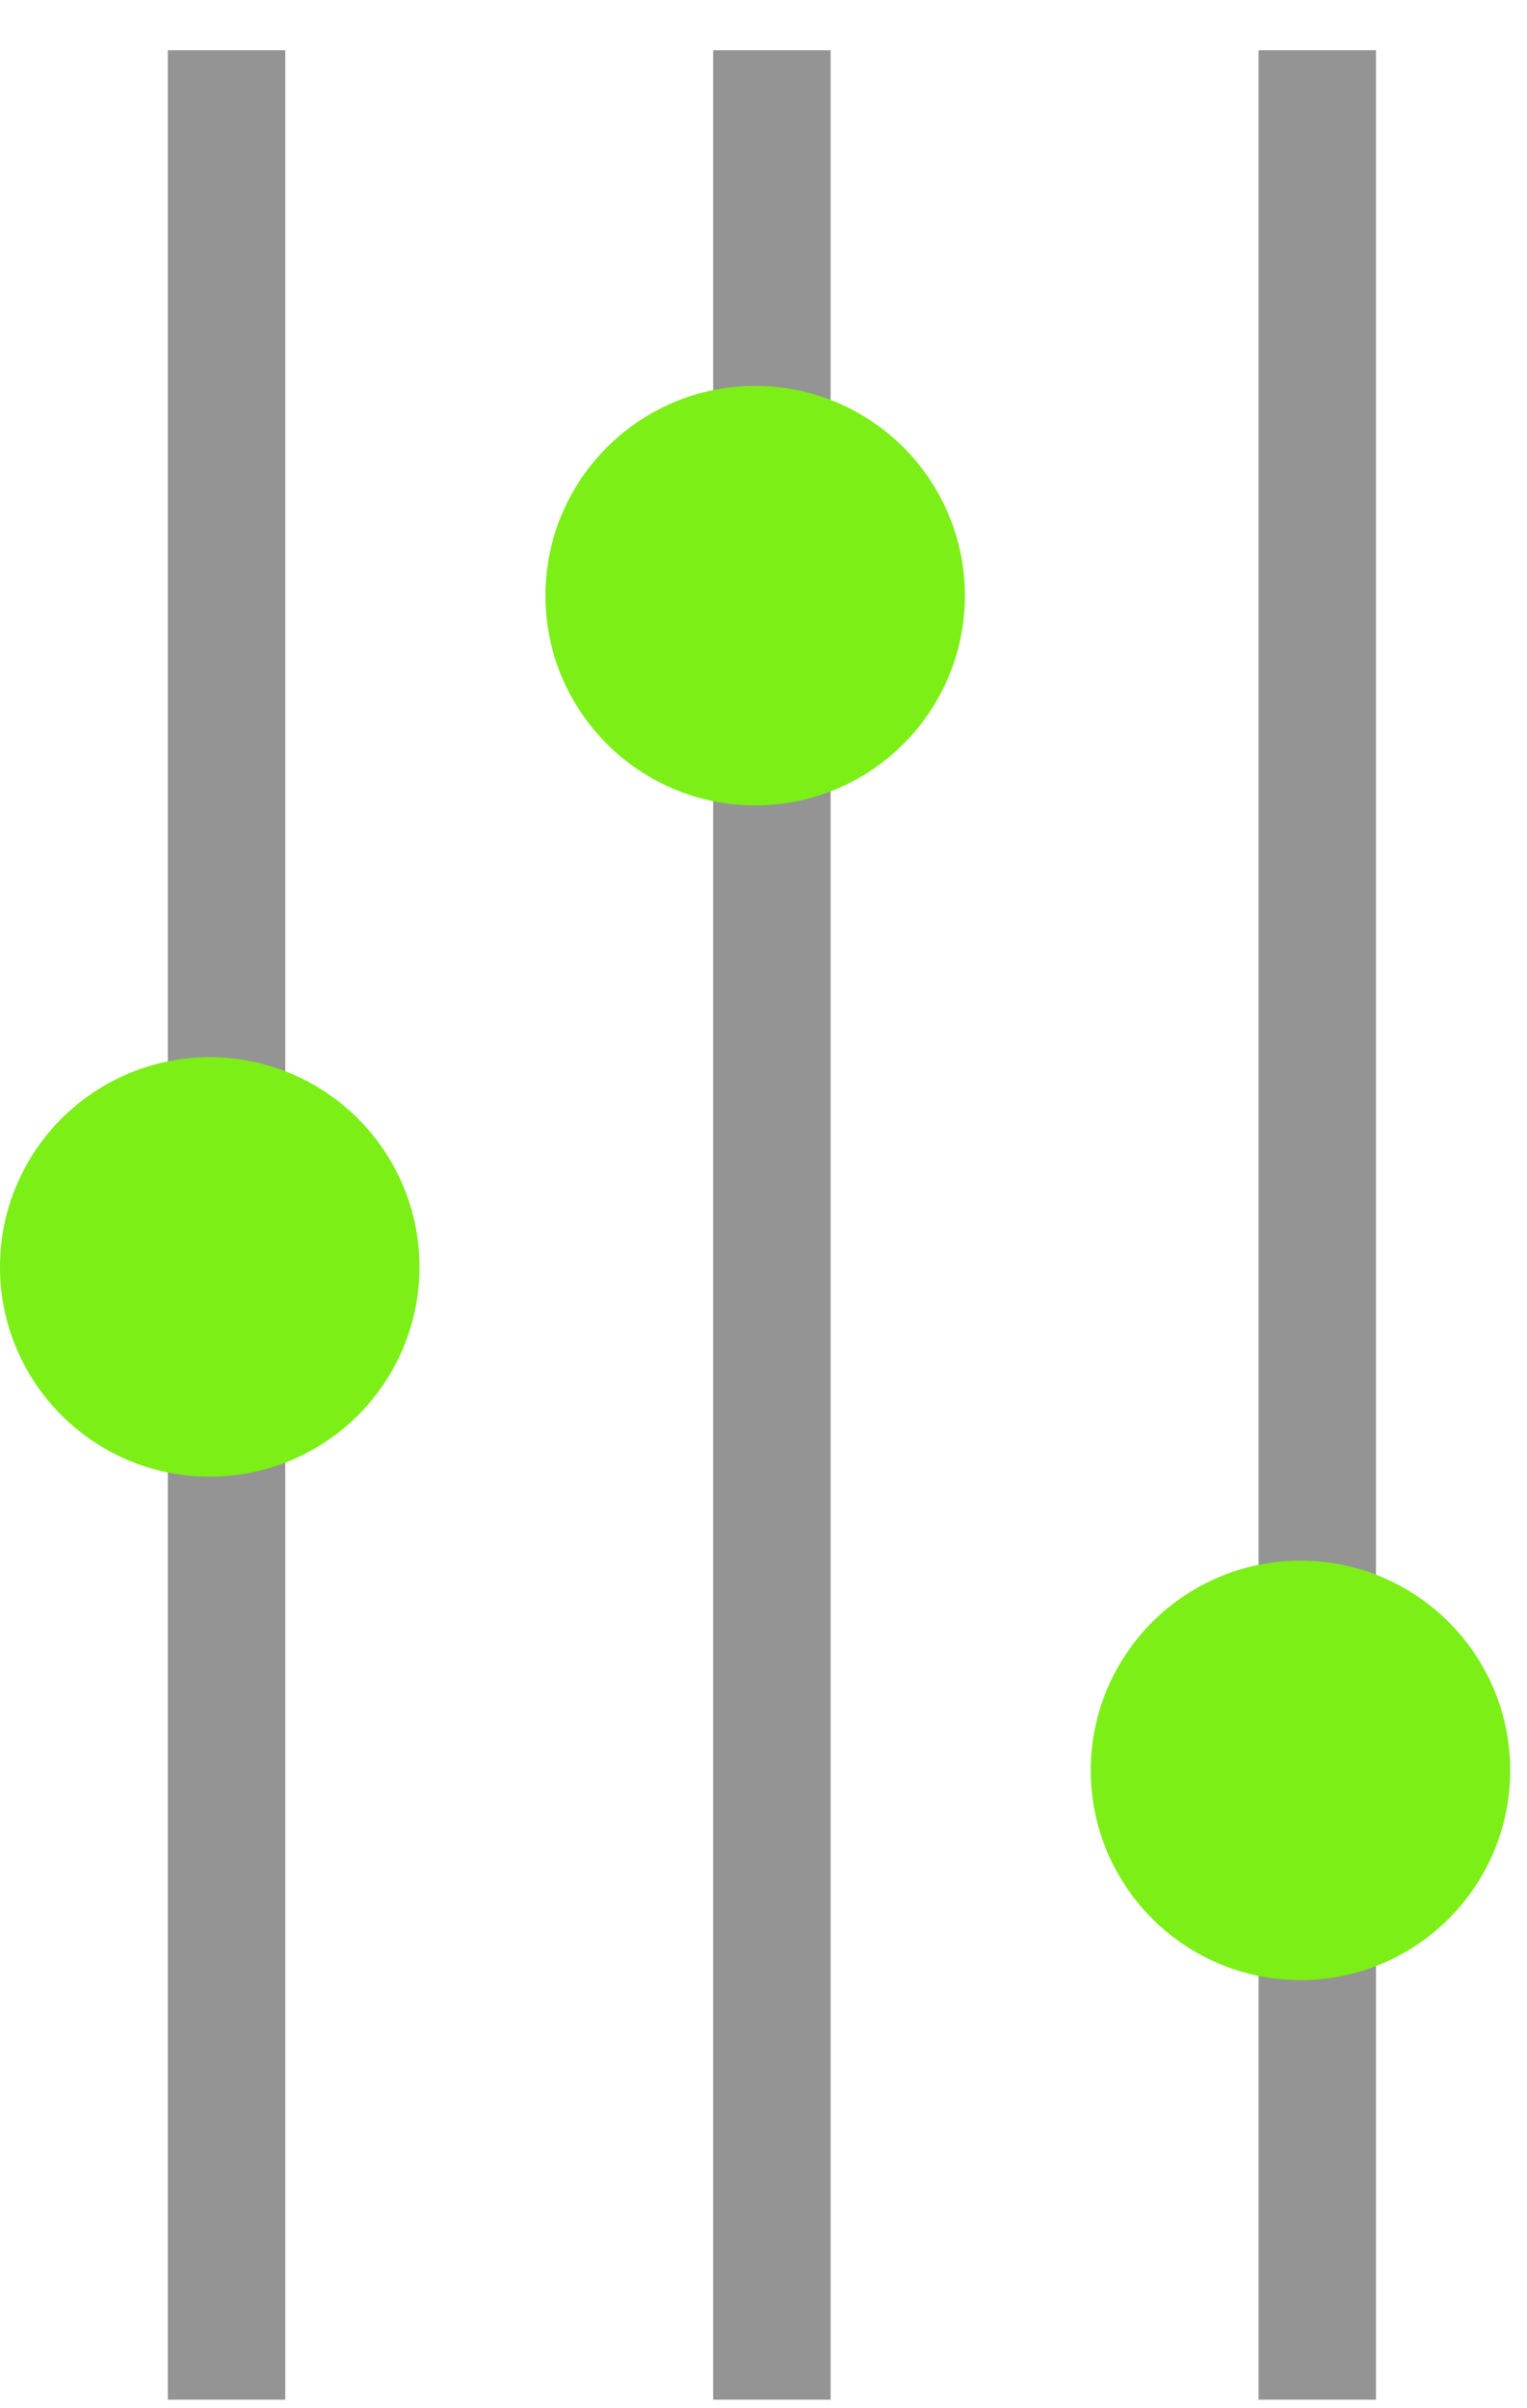
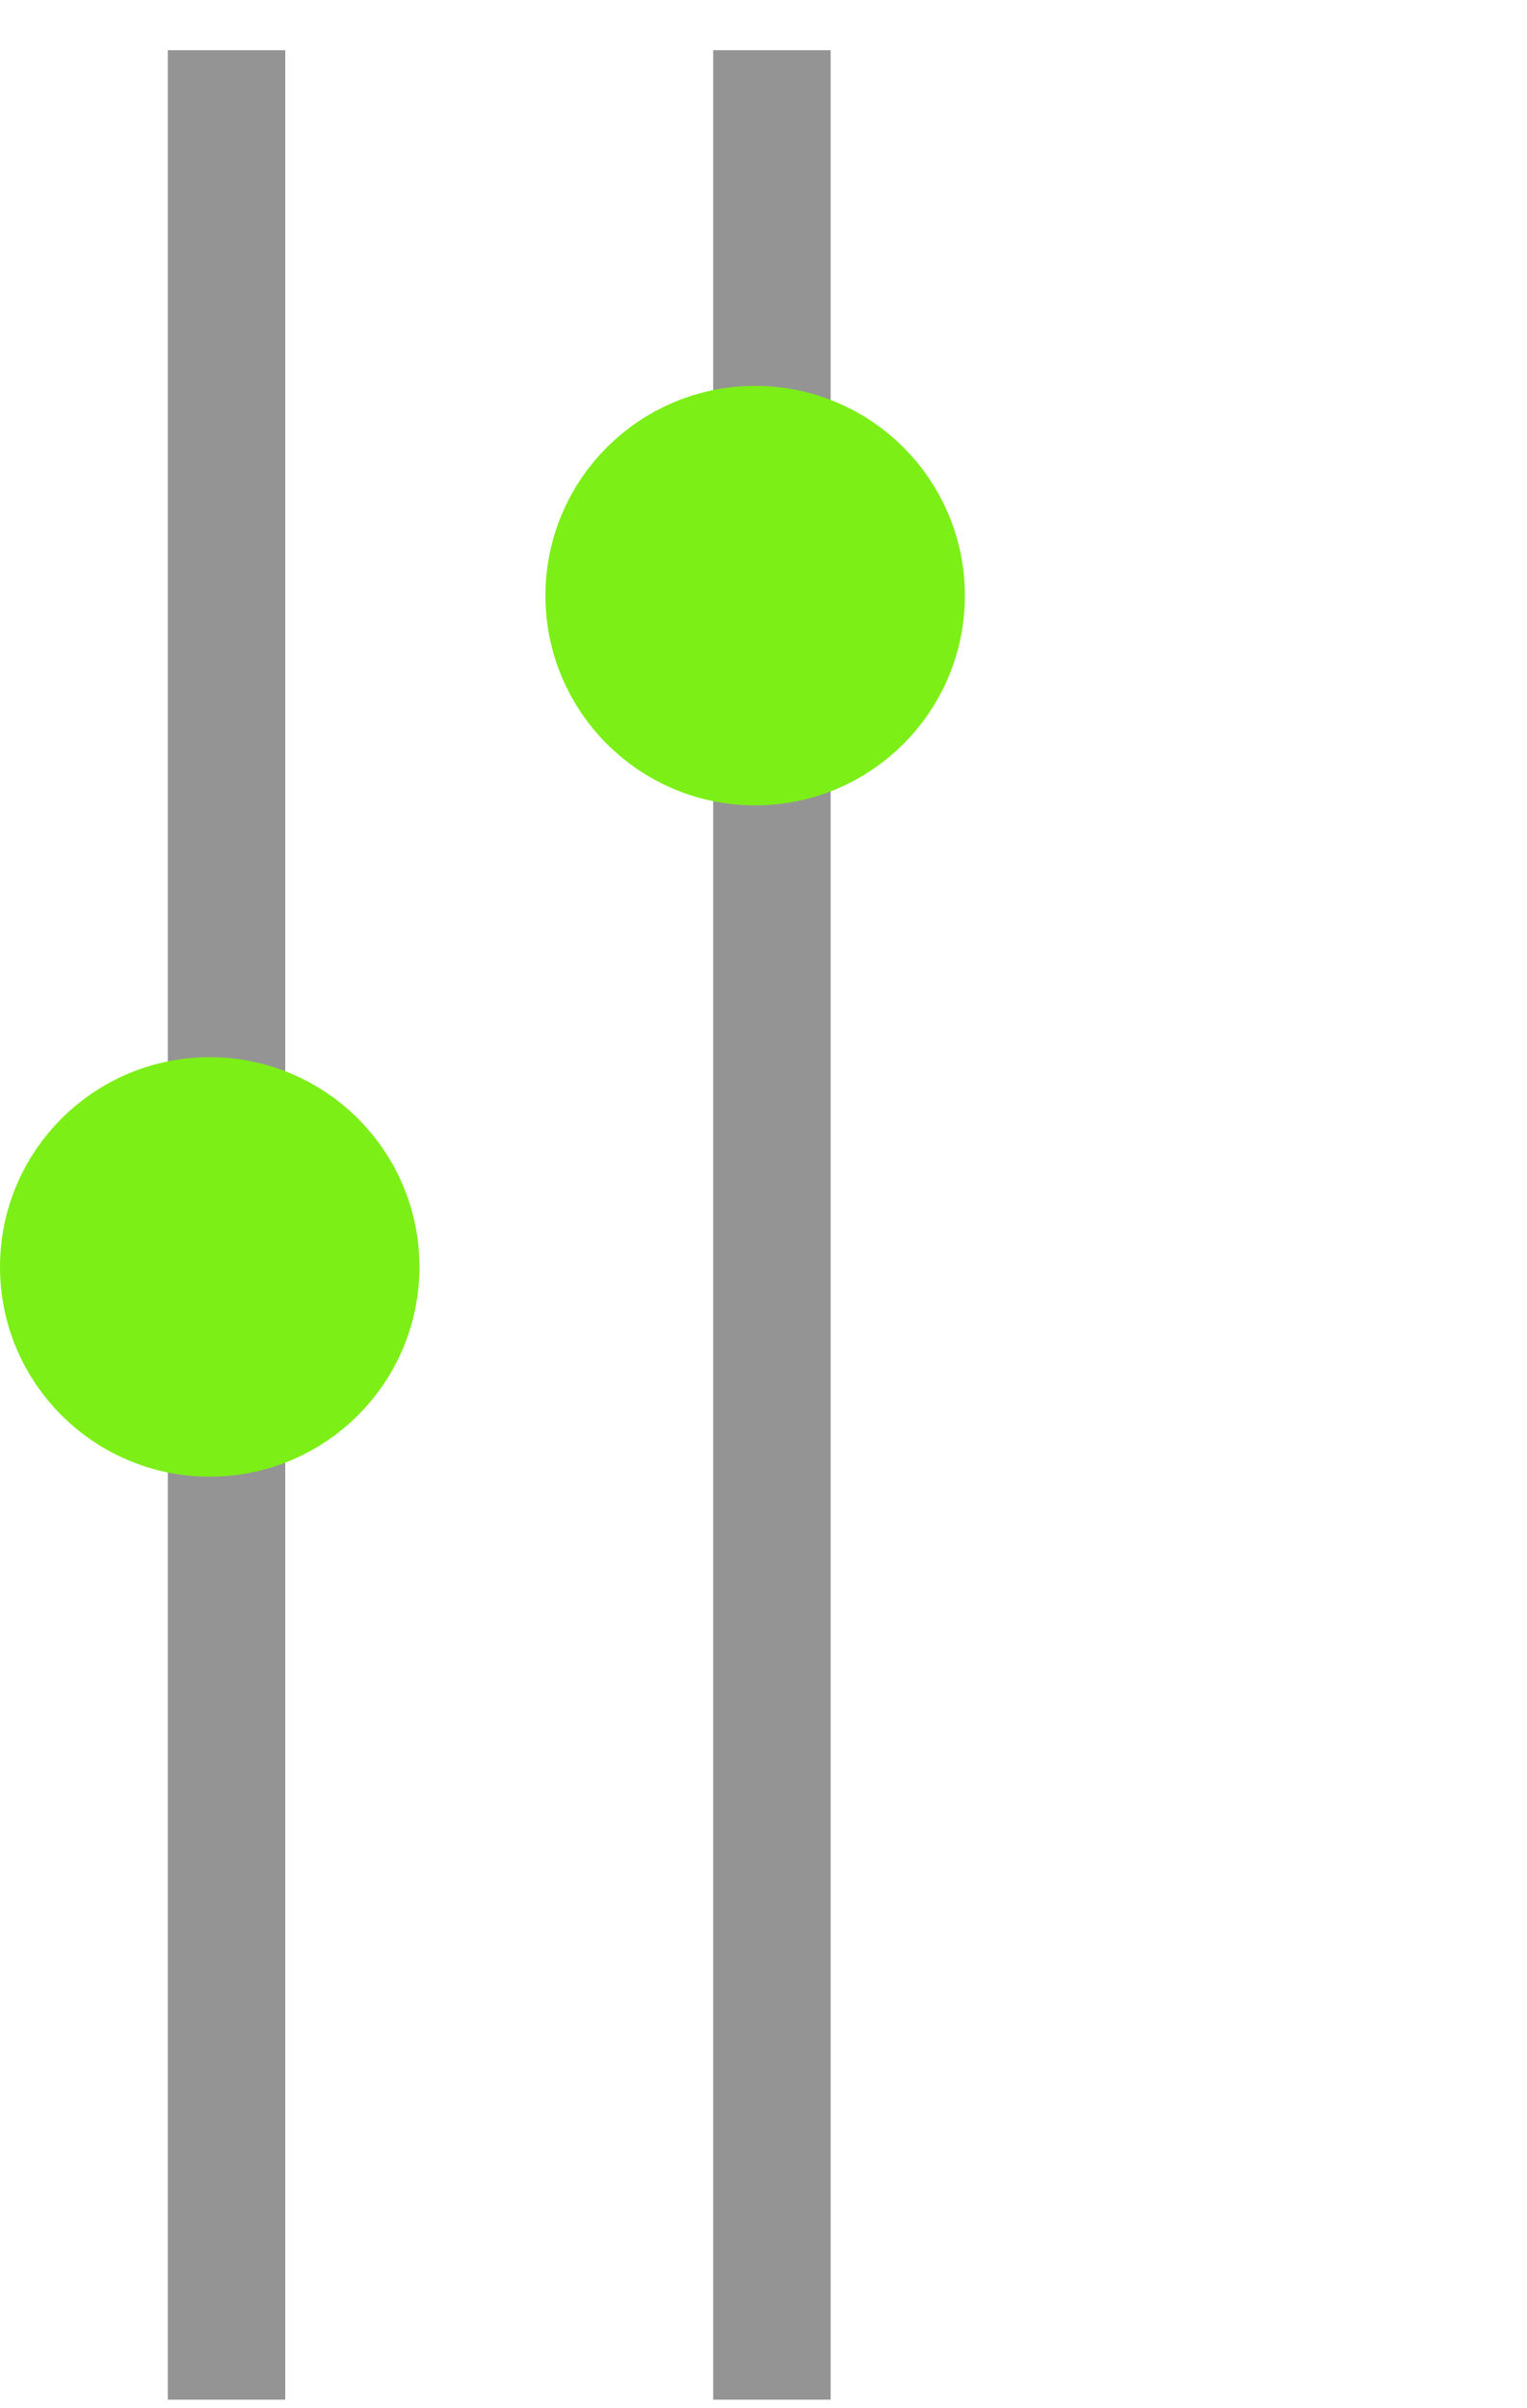
<svg xmlns="http://www.w3.org/2000/svg" width="26" height="41" viewBox="0 0 26 41" fill="none">
-   <line x1="22.429" y1="0.855" x2="22.429" y2="40.855" stroke="#949494" stroke-width="2" />
  <line x1="13.143" y1="0.855" x2="13.143" y2="40.855" stroke="#949494" stroke-width="2" />
  <line x1="3.857" y1="0.855" x2="3.857" y2="40.855" stroke="#949494" stroke-width="2" />
  <circle cx="3.571" cy="21.57" r="2.571" fill="#7CEF17" stroke="#7CEF17" stroke-width="2" />
  <circle cx="12.858" cy="10.141" r="2.571" fill="#7CEF17" stroke="#7CEF17" stroke-width="2" />
-   <circle cx="22.143" cy="30.141" r="2.571" fill="#7CEF17" stroke="#7CEF17" stroke-width="2" />
</svg>